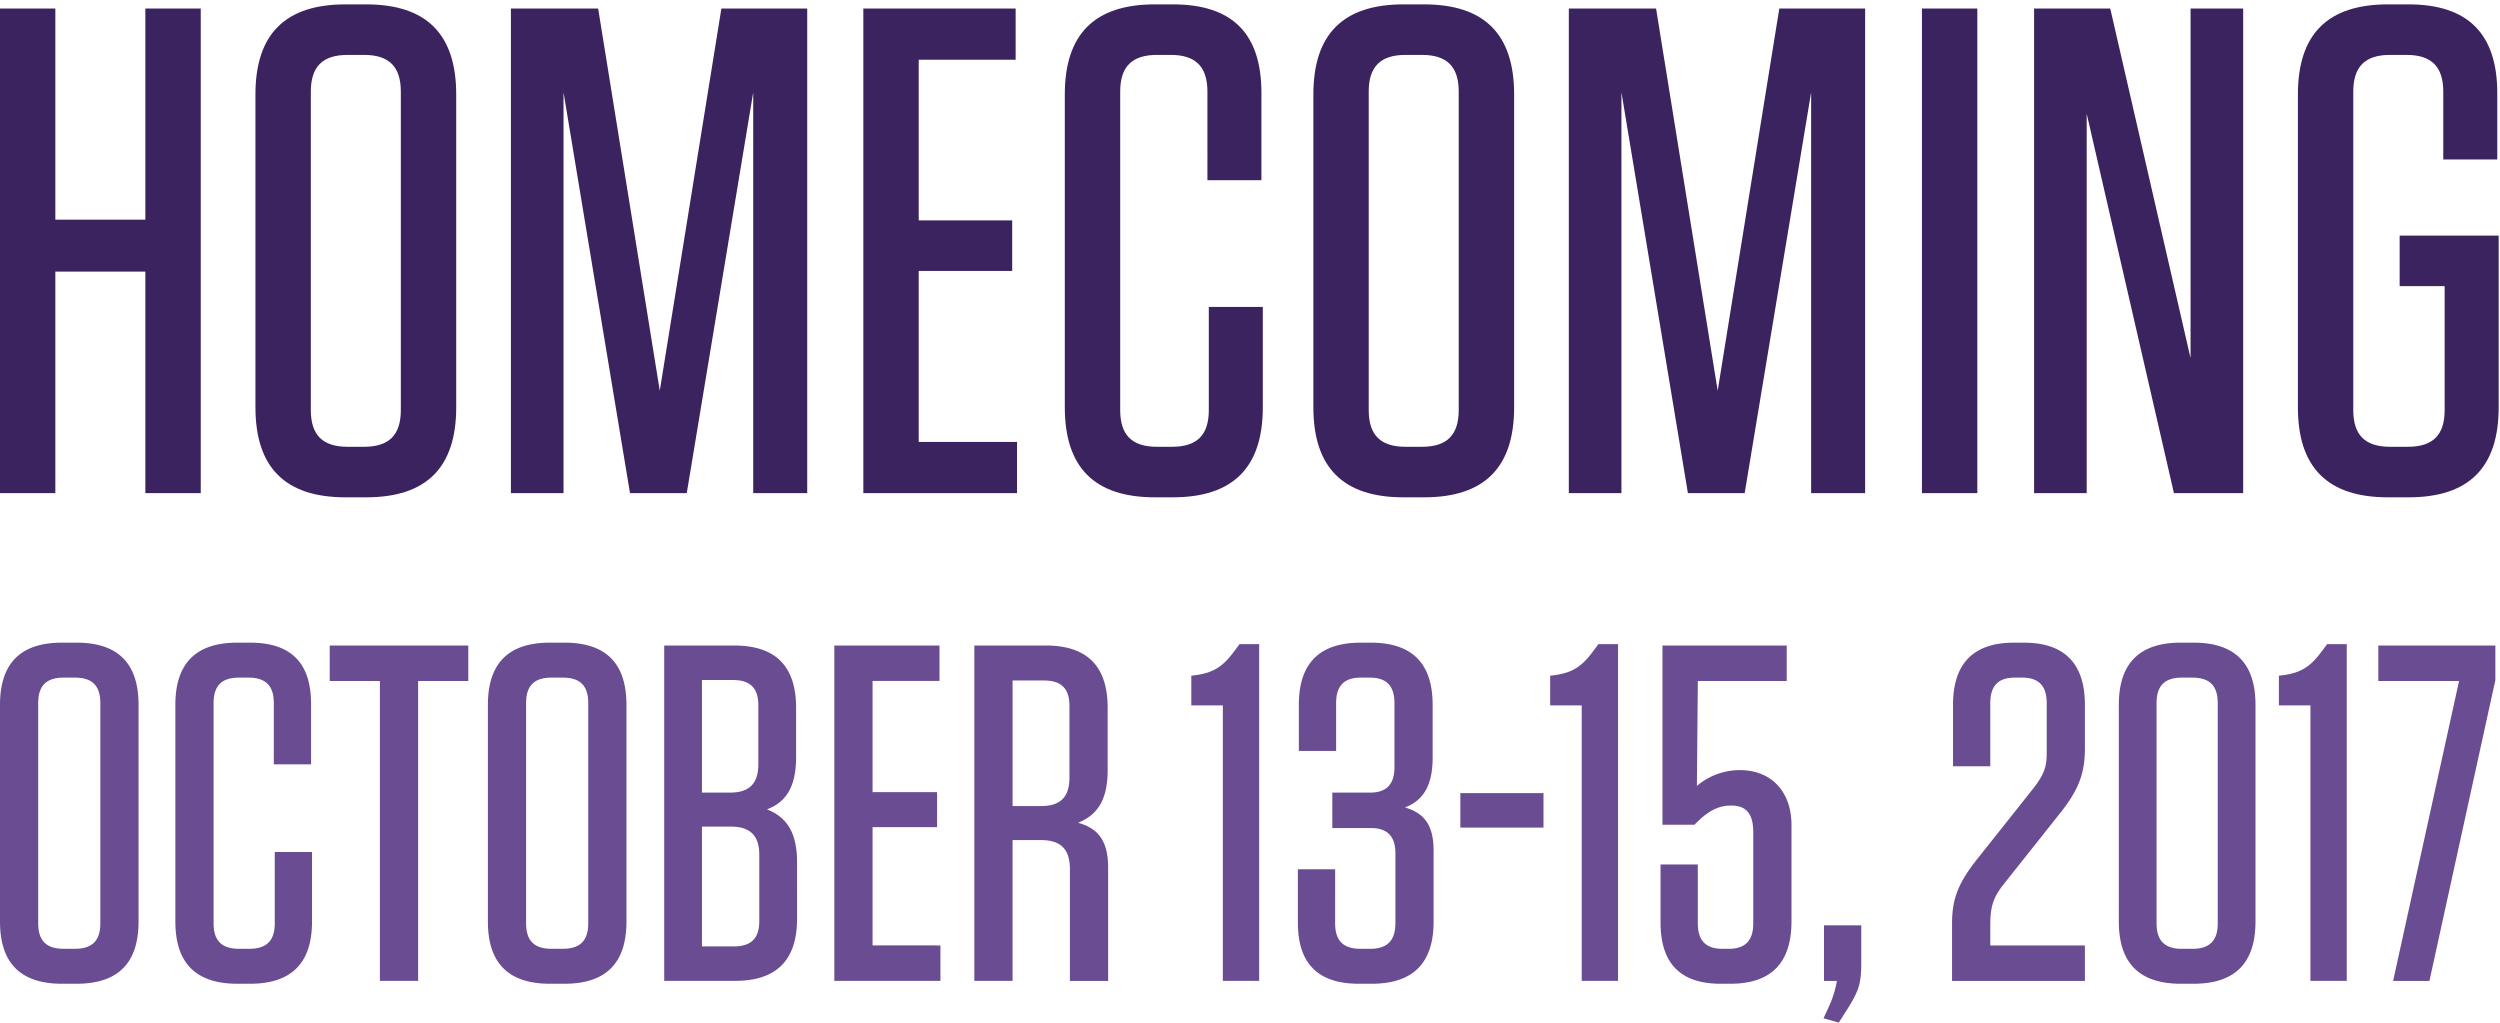
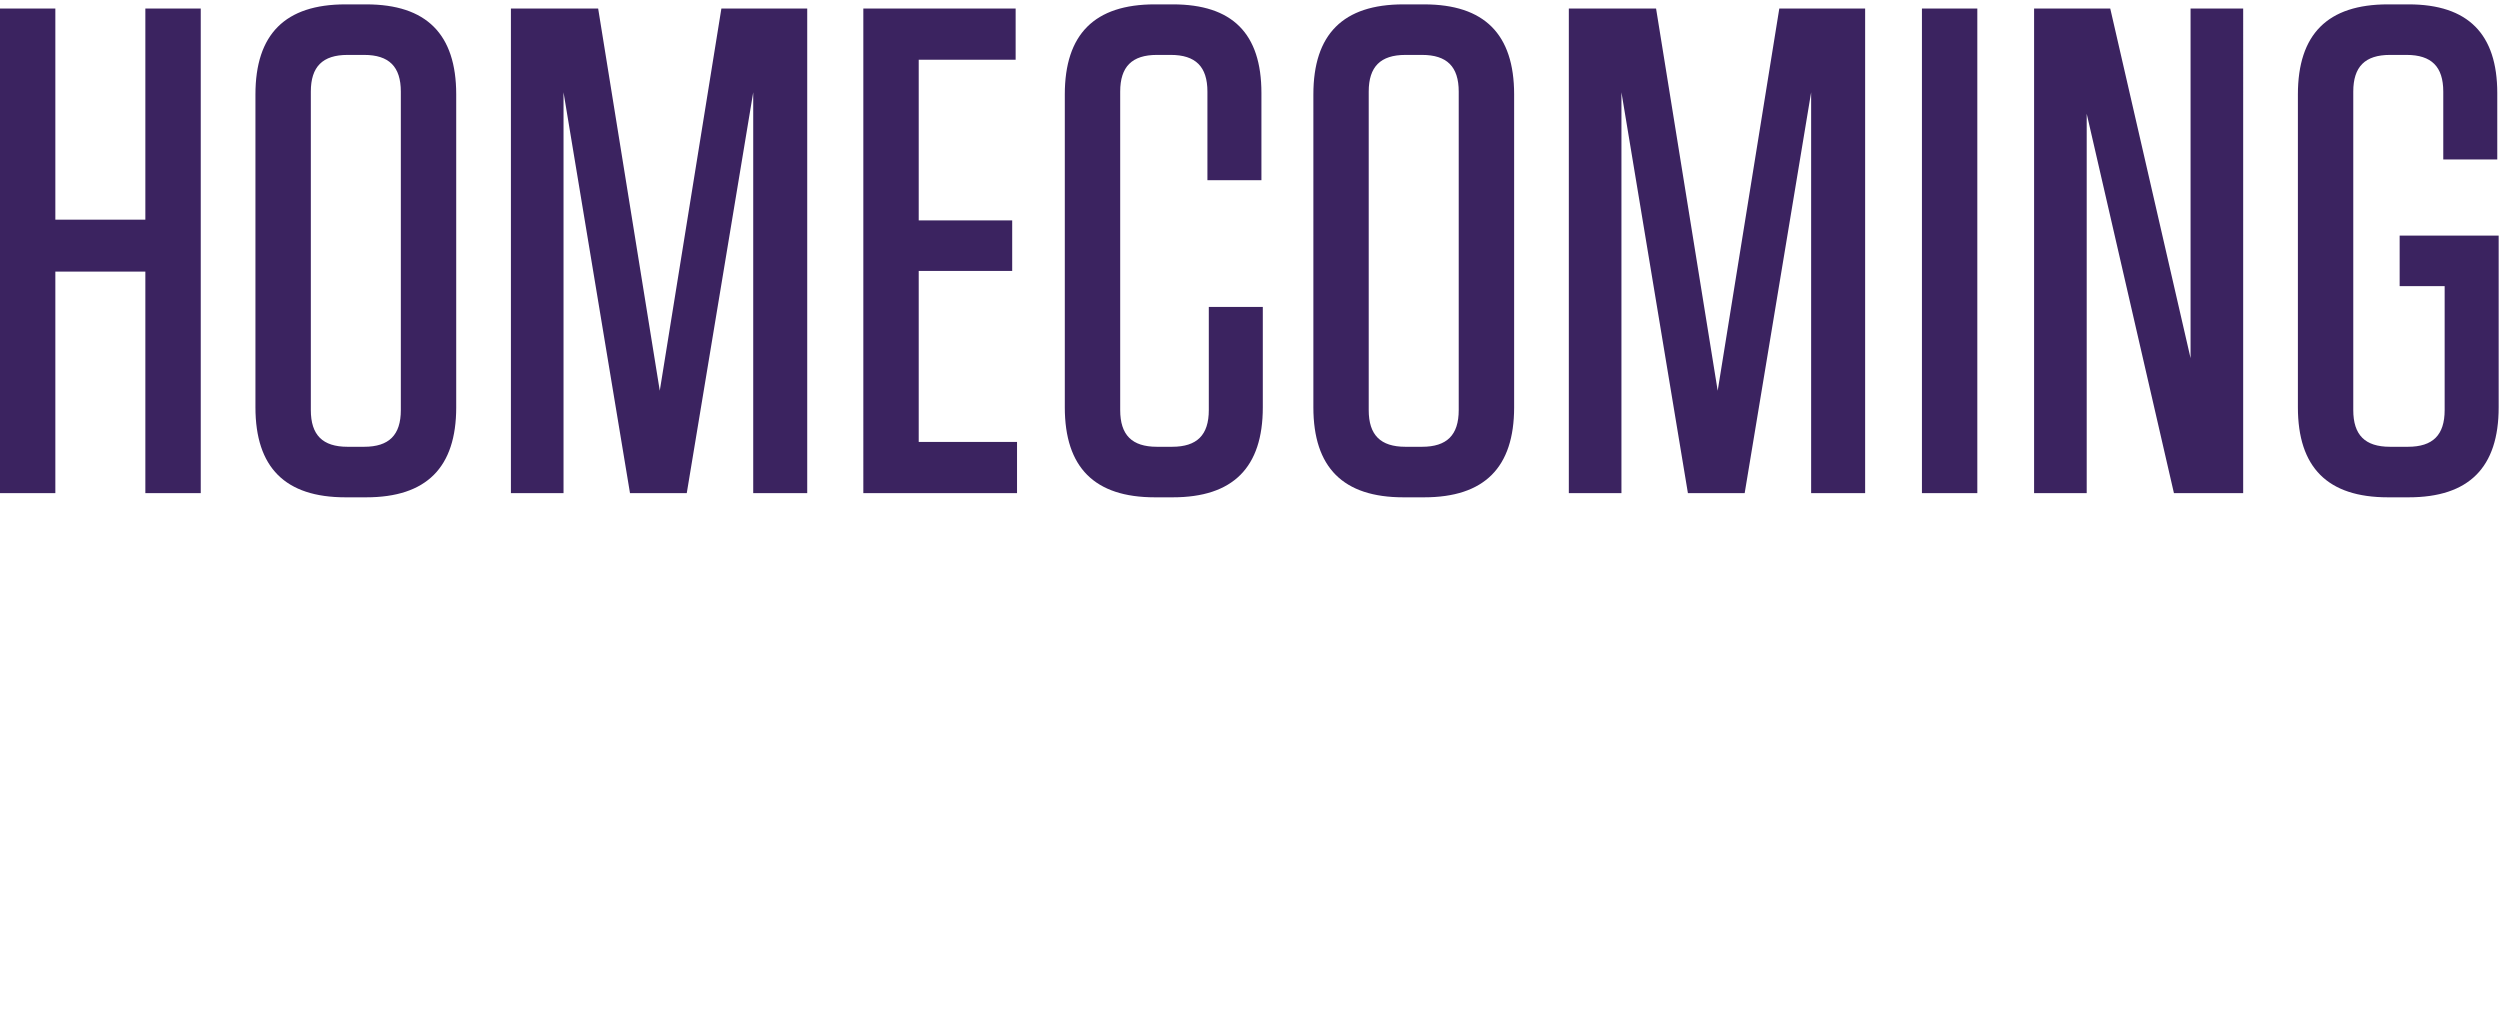
<svg xmlns="http://www.w3.org/2000/svg" width="533" height="218" viewBox="0 0 533 218">
  <defs>
    <style>
      .cls-1 {
        fill: #3b2360;
      }

      .cls-1, .cls-2 {
        fill-rule: evenodd;
      }

      .cls-2 {
        fill: #6a4c92;
      }
    </style>
  </defs>
  <path id="Homecoming" class="cls-1" d="M11.8,46.838V1.818H-0.008V105.142H11.8V57.908H30.989v47.234H42.8V1.818H30.989v45.02H11.8Zm85.465,40V20.122C97.266,7.28,90.919.933,78.077,0.933H73.649C60.807,0.933,54.46,7.28,54.46,20.122V86.839c0,12.842,6.347,19.189,19.189,19.189h4.428C90.919,106.028,97.266,99.681,97.266,86.839ZM85.457,19.531v67.9c0,5.314-2.509,7.823-7.823,7.823H74.092c-5.314,0-7.823-2.509-7.823-7.823v-67.9c0-5.314,2.509-7.823,7.823-7.823h3.543C82.948,11.708,85.457,14.217,85.457,19.531ZM153.8,1.818L140.664,83.3,127.527,1.818h-18.6V105.142h11.218V19.679l14.171,85.463h12.1l14.17-85.463v85.463H172.1V1.818H153.8Zm30.262,0V105.142h32.769V94.219h-20.96V57.761H215.8V46.986H195.871V12.741h20.664V1.818H184.062Zm73.656,63.618V87.43c0,5.314-2.509,7.823-7.823,7.823h-3.247c-5.314,0-7.823-2.509-7.823-7.823v-67.9c0-5.314,2.509-7.823,7.823-7.823H249.6c5.314,0,7.823,2.509,7.823,7.823V38.425h11.513v-18.6c0-12.694-6.2-18.894-18.893-18.894h-3.838c-12.842,0-19.189,6.347-19.189,19.189V86.839c0,12.842,6.347,19.189,19.189,19.189h3.838c12.841,0,19.188-6.347,19.188-19.189v-21.4H257.718Zm65.095,21.4V20.122c0-12.842-6.347-19.189-19.189-19.189H299.2c-12.842,0-19.189,6.347-19.189,19.189V86.839c0,12.842,6.347,19.189,19.189,19.189h4.428C316.466,106.028,322.813,99.681,322.813,86.839ZM311,19.531v67.9c0,5.314-2.509,7.823-7.823,7.823h-3.542c-5.314,0-7.824-2.509-7.824-7.823v-67.9c0-5.314,2.51-7.823,7.824-7.823h3.542C308.5,11.708,311,14.217,311,19.531ZM379.347,1.818L366.211,83.3,353.074,1.818h-18.6V105.142h11.218V19.679l14.171,85.463h12.1l14.17-85.463v85.463h11.514V1.818h-18.3Zm42.218,0H409.757V105.142h11.808V1.818Zm41.92,103.324h14.76V1.818H467.027V76.359L449.905,1.818H433.668V105.142h11.218V24.254ZM521.2,61.008V87.43c0,5.314-2.509,7.823-7.823,7.823h-3.838c-5.313,0-7.823-2.509-7.823-7.823v-67.9c0-5.314,2.51-7.823,7.823-7.823h3.543c5.314,0,7.823,2.509,7.823,7.823V34h11.513V19.826c0-12.546-6.2-18.894-18.893-18.894H509.1c-12.842,0-19.189,6.347-19.189,19.189V86.839c0,12.842,6.347,19.189,19.189,19.189h4.428c12.841,0,19.188-6.347,19.188-19.189V50.233H511.605V61.008H521.2Z" />
-   <path id="October_13-15_2017" data-name="October 13-15, 2017" class="cls-2" d="M29.541,196.46V150.291c0-8.887-4.381-13.279-13.244-13.279H13.24C4.377,137.012,0,141.4,0,150.291V196.46c0,8.887,4.381,13.279,13.244,13.279H16.3C25.16,209.739,29.541,205.347,29.541,196.46Zm-8.15-46.578v46.987c0,3.677-1.732,5.413-5.4,5.413H13.546c-3.668,0-5.4-1.736-5.4-5.413V149.882c0-3.677,1.732-5.413,5.4-5.413h2.445C19.659,144.469,21.391,146.205,21.391,149.882Zm37.187,31.767v15.22c0,3.677-1.732,5.413-5.4,5.413H50.937c-3.668,0-5.4-1.736-5.4-5.413V149.882c0-3.677,1.732-5.413,5.4-5.413h2.038c3.668,0,5.4,1.736,5.4,5.413v13.075H66.32v-12.87c0-8.785-4.279-13.075-13.04-13.075H50.631c-8.863,0-13.244,4.392-13.244,13.279V196.46c0,8.887,4.381,13.279,13.244,13.279H53.28c8.863,0,13.244-4.392,13.244-13.279V181.649H58.578Zm30.564,27.477V145.184h10.7v-7.559H70.294v7.559h10.7v63.942h8.15Zm44.42-12.666V150.291c0-8.887-4.38-13.279-13.244-13.279h-3.056c-8.864,0-13.244,4.392-13.244,13.279V196.46c0,8.887,4.38,13.279,13.244,13.279h3.056C129.182,209.739,133.562,205.347,133.562,196.46Zm-8.15-46.578v46.987c0,3.677-1.732,5.413-5.4,5.413h-2.446c-3.667,0-5.4-1.736-5.4-5.413V149.882c0-3.677,1.732-5.413,5.4-5.413h2.446C123.68,144.469,125.412,146.205,125.412,149.882Zm38.1,22.676c4.075-1.532,6.215-4.8,6.215-11.133V150.9c0-8.887-4.381-13.279-13.245-13.279H141.612v71.5H156.69c8.864,0,13.244-4.392,13.244-13.279V183.794C169.934,177.461,167.693,174.193,163.516,172.558Zm-1.834-22.165v12.564c0,4.086-1.935,6.026-6.011,6.026h-6.01v-24h6.622C159.95,144.98,161.682,146.716,161.682,150.393Zm-12.021,25.843h6.214c4.075,0,6.011,1.94,6.011,6.026v14.1c0,3.677-1.732,5.414-5.4,5.414h-6.825V176.236Zm28.221-38.611v71.5H200.5v-7.559H186.032V176.338h13.754v-7.457H186.032v-23.7H200.3v-7.559H177.882Zm51.959,37.794c4.075-1.635,6.316-4.8,6.316-11.236V150.9c0-8.887-4.381-13.279-13.244-13.279h-15.18v71.5h8.15V179.1h6.011c4.279,0,6.215,1.94,6.215,6.23v23.8h8.15V185.02C236.259,179.5,234.323,176.644,229.841,175.419ZM228.007,150.5v15.322c0,4.086-1.936,6.026-6.011,6.026h-6.113V145.082h6.724C226.275,145.082,228.007,146.818,228.007,150.5Zm40.446-13.176h-4.177l-1.223,1.634c-2.343,3.166-4.38,4.494-8.252,5l-0.815.1v6.333h6.724v58.733h7.743V137.319Zm29.036,59.55c0,3.677-1.732,5.413-5.4,5.413h-2.037c-3.668,0-5.4-1.736-5.4-5.413V185.326h-7.946v11.339c0,8.784,4.278,13.074,13.04,13.074H292.4c8.863,0,13.244-4.392,13.244-13.279V181.343c0-5.209-1.834-7.967-6.113-9.193,3.77-1.43,5.909-4.494,5.909-10.623V150.291c0-8.887-4.38-13.279-13.244-13.279h-2.037c-8.864,0-13.245,4.392-13.245,13.279V160.1h7.947V149.882c0-3.677,1.732-5.413,5.2-5.413h2.037c3.464,0,5.2,1.736,5.2,5.413V163.57c0,3.677-1.732,5.413-5.2,5.413h-8.048v7.559h8.252c3.464,0,5.2,1.737,5.2,5.414v14.913Zm13.855-27.783v7.354h17.727v-7.354H311.344Zm33.62-31.767h-4.177l-1.222,1.634c-2.344,3.166-4.381,4.494-8.253,5l-0.815.1v6.333h6.724v58.733h7.743V137.319Zm36.983,38.61c0-7.354-4.483-11.746-11-11.746a14.151,14.151,0,0,0-9.169,3.37l0.2-22.369h18.95v-7.559H354.439v38.2h6.826c2.955-3.064,5.2-4.086,7.845-4.086,3.26,0,4.686,1.839,4.686,5.72v19.408c0,3.677-1.732,5.413-5.195,5.413h-1.427c-3.464,0-5.2-1.736-5.2-5.413V184.305h-7.946v12.36c0,8.784,4.279,13.074,12.837,13.074h2.037c8.66,0,13.041-4.392,13.041-13.279V175.929Zm14.874,21.348h-7.947v11.849h2.751a21.584,21.584,0,0,1-1.63,5.312l-1.222,2.655,3.26,0.92,2.139-3.371c2.241-3.677,2.649-5.209,2.649-9.5v-7.865Zm24.857-14.3c-4.279,5.312-5.5,8.785-5.5,13.892v12.257H444.5v-7.559H424.327V197.38c0-4.291.611-6.129,3.362-9.5l11.512-14.5c4.279-5.312,5.3-8.989,5.3-13.892v-9.193c0-8.887-4.381-13.279-13.04-13.279h-2.038c-8.66,0-13.04,4.392-13.04,13.279v13.074h7.946V149.882c0-3.677,1.732-5.413,5.2-5.413h1.63c3.464,0,5.2,1.736,5.2,5.413V160.71c0,2.962-.713,4.7-3.158,7.763Zm59.193,13.483V150.291c0-8.887-4.381-13.279-13.244-13.279h-2.649c-8.864,0-13.244,4.392-13.244,13.279V196.46c0,8.887,4.38,13.279,13.244,13.279h2.649C476.49,209.739,480.871,205.347,480.871,196.46Zm-8.049-46.578v46.987c0,3.677-1.732,5.413-5.4,5.413h-2.242c-3.667,0-5.4-1.736-5.4-5.413V149.882c0-3.677,1.732-5.413,5.4-5.413h2.242C471.09,144.469,472.822,146.205,472.822,149.882Zm27.508-12.563h-4.177l-1.223,1.634c-2.343,3.166-4.381,4.494-8.252,5l-0.815.1v6.333h6.724v58.733h7.743V137.319Zm23.942,7.865-14.06,63.942h7.743l14.059-64.146v-7.355h-24.96v7.559h17.218Z" />
</svg>